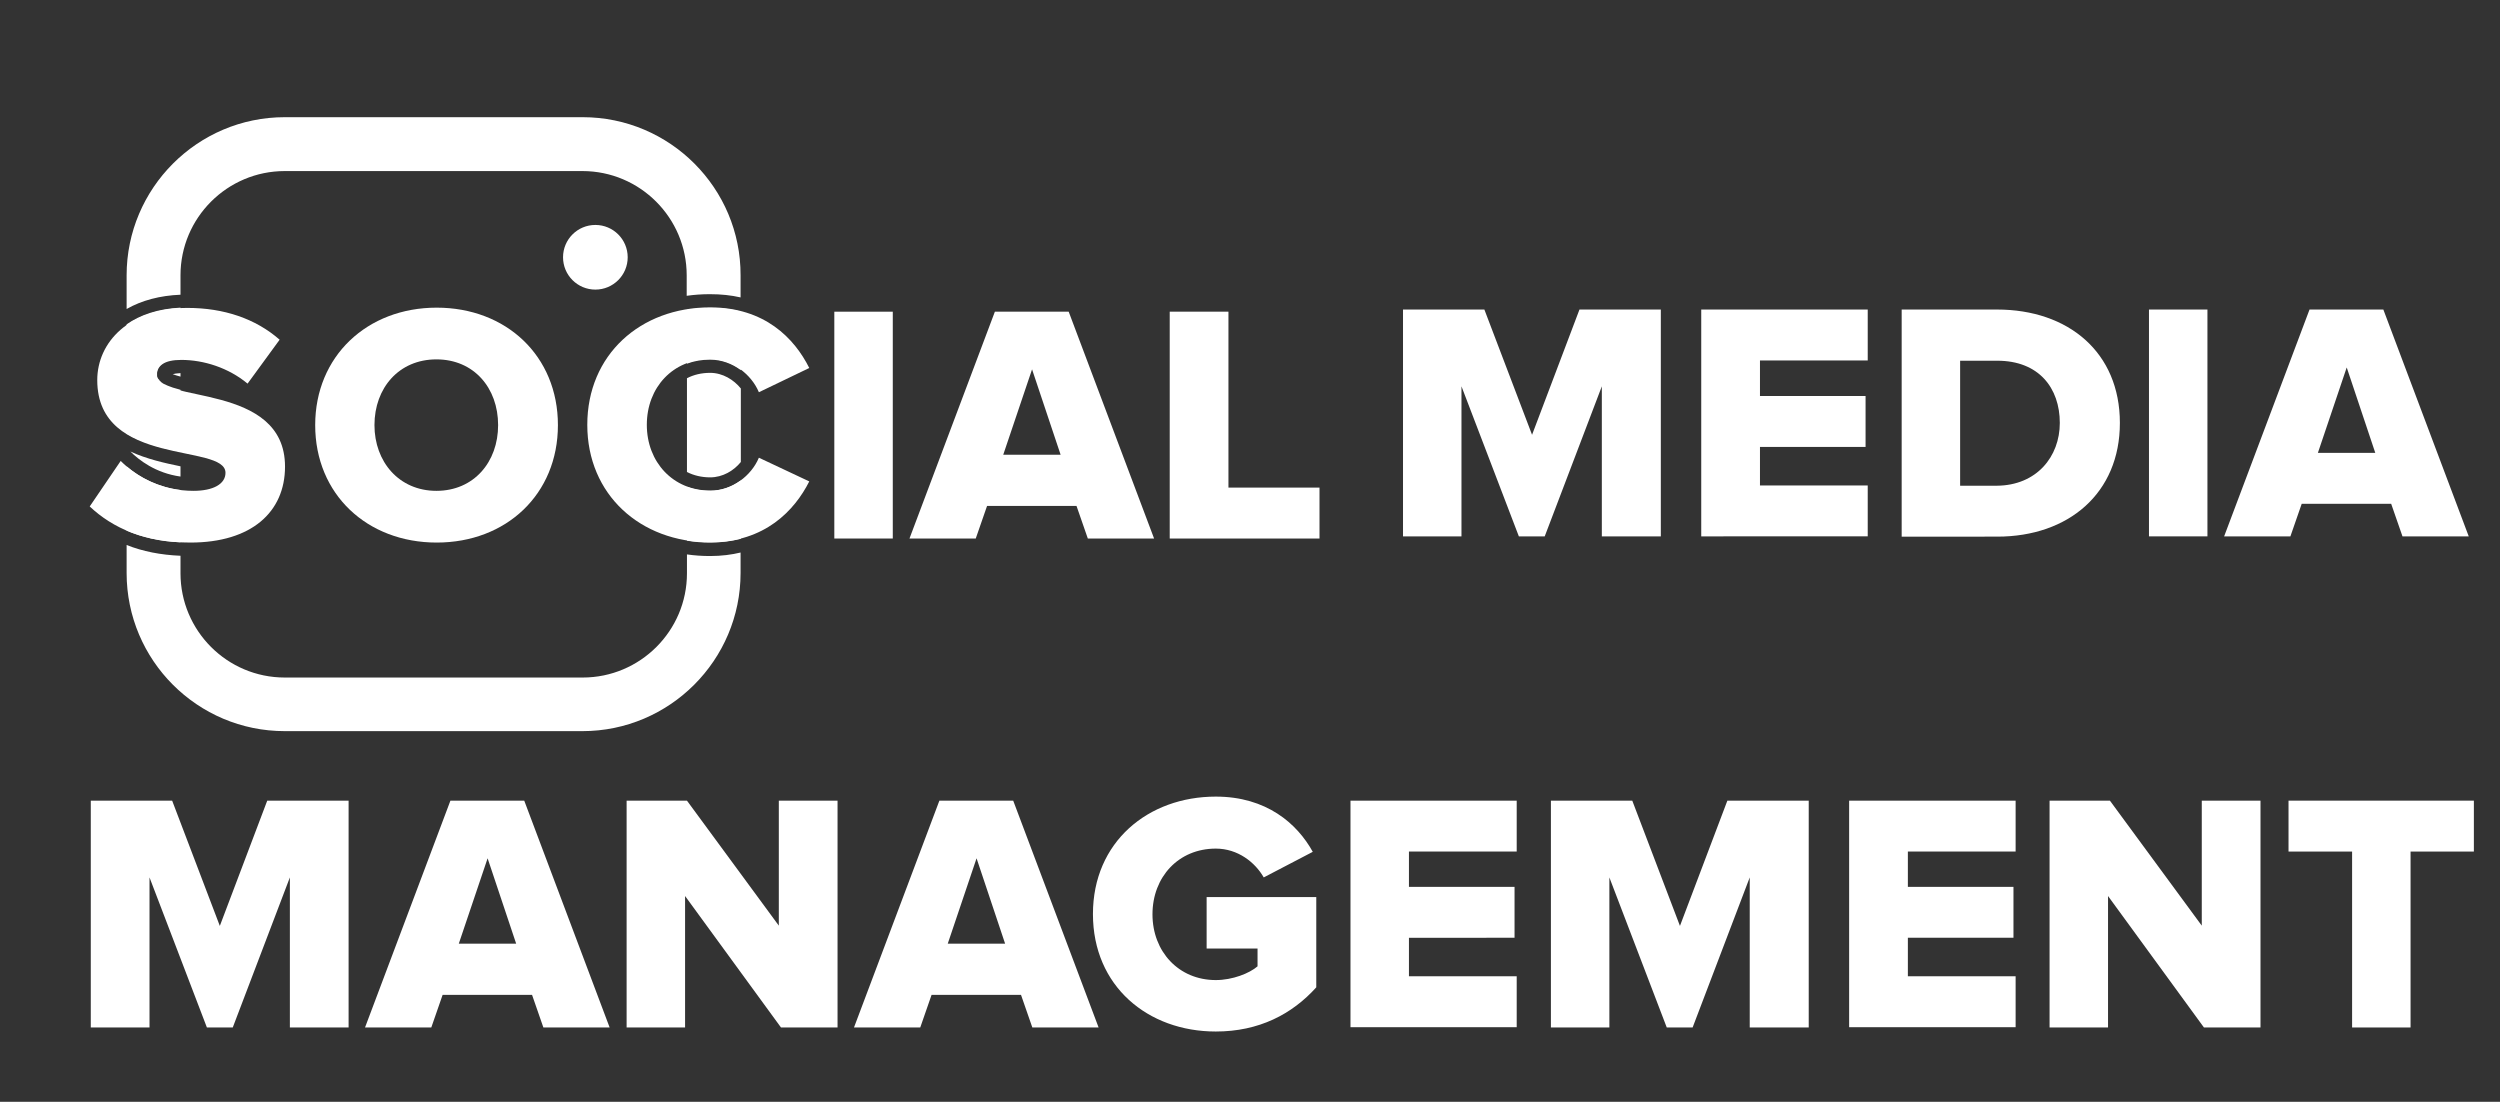
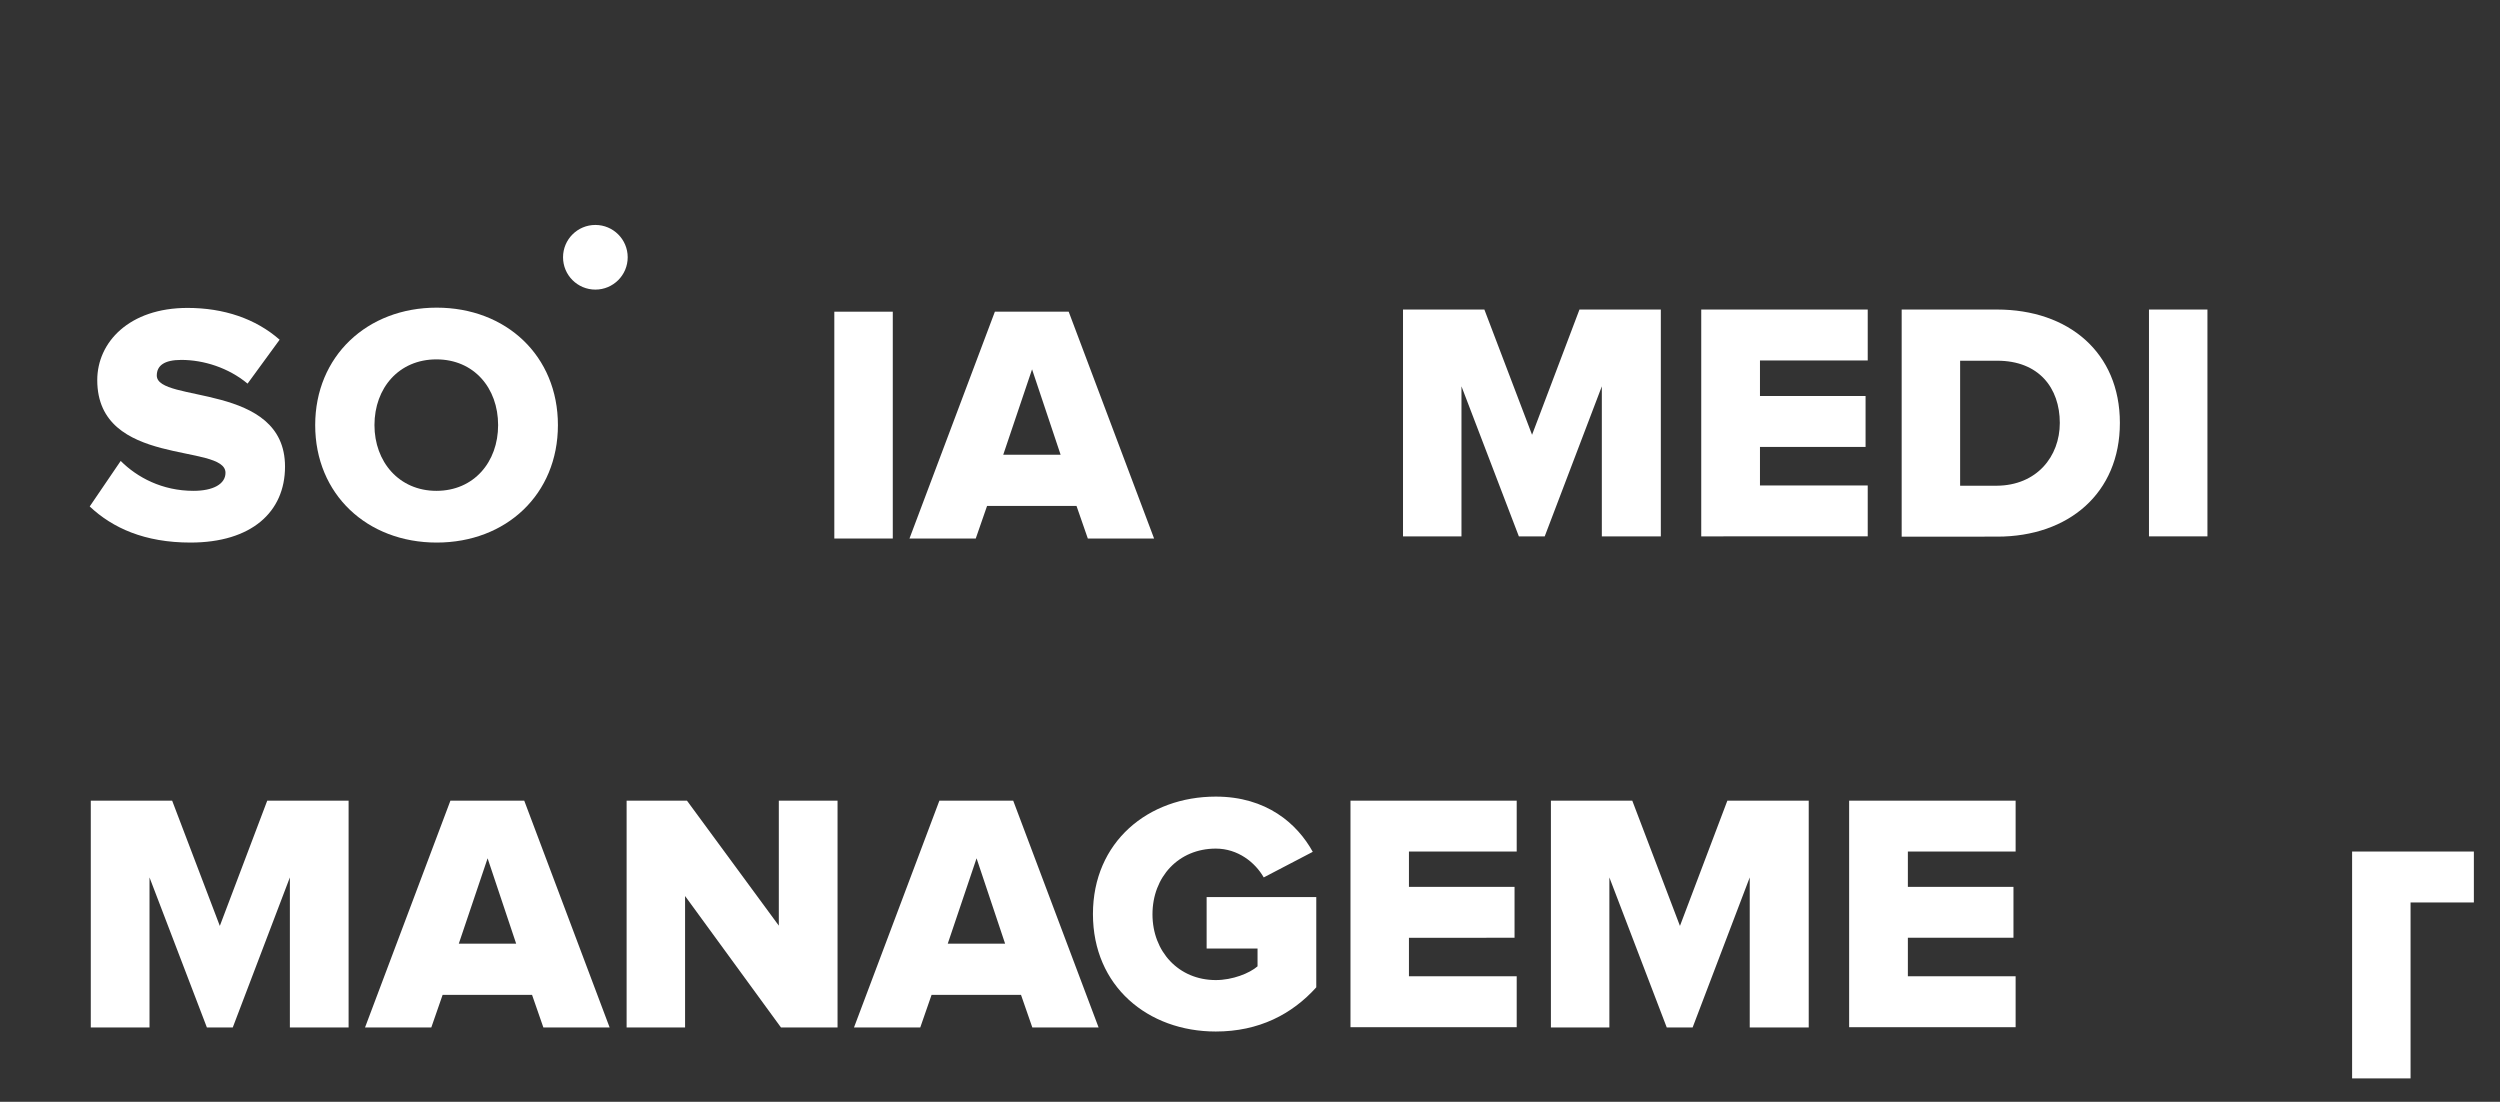
<svg xmlns="http://www.w3.org/2000/svg" id="Layer_1" x="0px" y="0px" viewBox="0 0 928 409" style="enable-background:new 0 0 928 409;" xml:space="preserve">
  <rect x="0" y="0" width="928" height="409" fill="#333333" stroke="none" />
  <style type="text/css">	.st0{fill:#FFFFFF;}	.st1{fill:#B6221E;}	.st2{fill:none;stroke:#000000;stroke-width:4;}	.st3{stroke:#000000;stroke-width:0.75;stroke-miterlimit:10;}	.st4{fill:#1B1B1B;}	.st5{fill:none;stroke:#000000;stroke-width:6;stroke-miterlimit:10;}	.st6{fill:none;stroke:#000000;stroke-width:20;stroke-miterlimit:10;}	.st7{fill:#0D00E7;}	.st8{fill:none;stroke:#000000;stroke-width:30;stroke-miterlimit:10;}	.st9{fill:#141B34;}</style>
  <g>
    <path class="st0" d="M107.6,381.4v-55.7l-21.2,55.7h-9.6l-21.3-55.7v55.7H33.7v-84.2h30.2l17.7,46.5l17.6-46.5h30.2v84.2H107.6z" />
    <path class="st0" d="M201.7,381.4l-4.2-12.1h-33.2l-4.2,12.1h-24.6l31.7-84.2h27.4l31.7,84.2H201.7z M181,318.6l-10.7,31.7h21.3  L181,318.6z" />
    <path class="st0" d="M289.9,381.4l-35.6-48.8v48.8h-21.7v-84.2h22.4l34.1,46.4v-46.4h21.8v84.2H289.9z" />
    <path class="st0" d="M383.2,381.4l-4.2-12.1h-33.2l-4.2,12.1H317l31.7-84.2h27.4l31.7,84.2H383.2z M362.5,318.6l-10.7,31.7h21.3  L362.5,318.6z" />
    <path class="st0" d="M405.7,339.3c0-26.8,20.5-43.6,45.6-43.6c18.8,0,30.2,10,36,20.5l-18.2,9.5c-3.2-5.6-9.6-10.7-17.8-10.7  c-13.8,0-23.5,10.5-23.5,24.4c0,13.8,9.7,24.4,23.5,24.4c6.2,0,12.5-2.5,15.5-5.1v-6.6h-18.9V333h40.7v33.5  c-9,10-21.3,16.4-37.3,16.4C426.1,382.9,405.7,366.1,405.7,339.3z" />
    <path class="st0" d="M501.3,381.4v-84.2H563v18.9h-40v13.1h39.2v18.9H523v14.3h40v18.9H501.3z" />
    <path class="st0" d="M649.5,381.4v-55.7l-21.2,55.7h-9.6l-21.3-55.7v55.7h-21.7v-84.2h30.2l17.7,46.5l17.6-46.5h30.2v84.2H649.5z" />
    <path class="st0" d="M686.4,381.4v-84.2h61.8v18.9h-40v13.1h39.2v18.9h-39.2v14.3h40v18.9H686.4z" />
-     <path class="st0" d="M818.1,381.4l-35.6-48.8v48.8h-21.7v-84.2h22.4l34.1,46.4v-46.4h21.8v84.2H818.1z" />
-     <path class="st0" d="M873.1,381.4v-65.3h-23.6v-18.9h68.8v18.9h-23.5v65.3H873.1z" />
+     <path class="st0" d="M873.1,381.4v-65.3h-23.6h68.8v18.9h-23.5v65.3H873.1z" />
  </g>
  <g>
    <g>
      <path class="st0" d="M594.6,199.1v-55.7l-21.2,55.7h-9.6l-21.3-55.7v55.7h-21.7v-84.2h30.2l17.7,46.5l17.6-46.5h30.2v84.2H594.6z" />
      <path class="st0" d="M631.5,199.1v-84.2h61.8v18.9h-40V147h39.2v18.9h-39.2v14.3h40v18.9H631.5z" />
      <path class="st0" d="M705.9,199.1v-84.2h35.4c26.5,0,45.6,15.9,45.6,42.1c0,26.1-19.1,42.2-45.5,42.2H705.9z M764.6,157   c0-13-7.8-23.1-23.2-23.1h-13.8v46.4h13.6C756,180.2,764.6,169.5,764.6,157z" />
      <path class="st0" d="M797.7,199.1v-84.2h21.7v84.2H797.7z" />
-       <path class="st0" d="M891.8,199.1l-4.2-12.1h-33.2l-4.2,12.1h-24.6l31.7-84.2h27.4l31.7,84.2H891.8z M871.1,136.4l-10.7,31.7h21.3   L871.1,136.4z" />
    </g>
    <g>
      <g>
        <path class="st0" d="M117,157.8c0-25.6,19.3-43.6,45.1-43.6c25.8,0,45,17.9,45,43.6s-19.2,43.6-45,43.6    C136.3,201.4,117,183.5,117,157.8z M184.9,157.8c0-13.8-9-24.4-22.9-24.4c-13.9,0-23,10.6-23,24.4c0,13.6,9.1,24.4,23,24.4    C175.9,182.2,184.9,171.5,184.9,157.8z" />
      </g>
      <g>
-         <path class="st0" d="M216.3,43.5H105.7C73.3,43.5,47,69.9,47,102.2v12.5c5.6-3.2,12.4-5,20-5.3v-7.2c0-21.4,17.4-38.7,38.7-38.7    h110.5c21.4,0,38.7,17.4,38.7,38.7v7.6c2.8-0.4,5.7-0.6,8.6-0.6c4.2,0,7.9,0.4,11.4,1.2v-8.2C275,69.9,248.7,43.5,216.3,43.5z     M58.3,138.4c0-0.1,0-0.1,0-0.2c0-0.1,0-0.2,0-0.3c0,0,0,0,0,0c0-0.2,0.1-0.3,0.1-0.5c0.1-0.2,0.1-0.4,0.2-0.6    c0.1-0.2,0.2-0.3,0.3-0.5c0.1-0.1,0.1-0.2,0.2-0.3c0.1-0.1,0.2-0.2,0.3-0.3l0,0c0.1-0.1,0.2-0.3,0.4-0.4c0.1-0.1,0.2-0.2,0.4-0.3    c0,0,0,0,0,0c0.1-0.1,0.2-0.1,0.3-0.2c0.1-0.1,0.3-0.2,0.4-0.3c0.2-0.1,0.3-0.2,0.5-0.3c0.1-0.1,0.3-0.1,0.4-0.2    c0.3-0.1,0.6-0.2,0.9-0.3c0.2,0,0.3-0.1,0.5-0.1c0.3-0.1,0.5-0.1,0.8-0.1c0.5-0.1,1-0.1,1.6-0.2c0.2,0,0.3,0,0.5,0    c0.3,0,0.6,0,0.9,0v-19.1c-8.3,0.4-15,2.7-20,6.2v40.5c5.9,3.7,13.4,5.4,20,6.8v-23c-0.3-0.1-0.7-0.2-1-0.3    c-1.3-0.3-2.4-0.7-3.4-1.1c-0.2-0.1-0.3-0.1-0.5-0.2c-0.5-0.2-1-0.5-1.5-0.7c-0.2-0.1-0.3-0.2-0.4-0.3c-0.1-0.1-0.2-0.1-0.3-0.2    c-0.1,0-0.2-0.1-0.2-0.2c-0.1-0.1-0.2-0.2-0.3-0.3c-0.1-0.1-0.3-0.2-0.3-0.4c-0.1-0.1-0.2-0.2-0.3-0.3c0,0,0-0.1-0.1-0.1    c0-0.1-0.1-0.1-0.1-0.2c0-0.1-0.1-0.1-0.1-0.2c-0.1-0.2-0.2-0.4-0.2-0.7c0-0.1,0-0.2,0-0.3c0-0.1,0-0.2,0-0.3c0-0.2,0-0.4,0-0.6    C58.2,138.7,58.2,138.5,58.3,138.4z M48.4,167.6c3.1,3.1,9.3,8,18.6,9.3v-3.8C61.2,171.9,54.4,170.4,48.4,167.6z M263.6,206.4    c-3,0-5.8-0.2-8.6-0.6v7c0,21.4-17.4,38.7-38.7,38.7H105.7c-21.4,0-38.7-17.4-38.7-38.7v-6.5c-7.3-0.3-14-1.6-20-4v10.4    c0,32.4,26.3,58.7,58.7,58.7h110.5c32.4,0,58.7-26.4,58.7-58.7v-7.6C271.6,205.9,267.8,206.4,263.6,206.4z M67,181.9    c-8.1-1-15-4.5-20-8.8V197c5.7,2.4,12.3,4,20,4.3V181.9z M64.1,138.9c0.8,0.3,1.8,0.6,2.9,0.9v-1.3    C65.6,138.6,64.7,138.7,64.1,138.9z M263.6,182.2c-3.1,0-6-0.5-8.6-1.5v20c2.8,0.5,5.7,0.7,8.6,0.7c4.2,0,8-0.5,11.4-1.4v-21.7    C271.8,180.7,267.8,182.2,263.6,182.2z M263.6,138.4c-3.2,0-6.1,0.7-8.6,2v34.8c2.5,1.3,5.5,2,8.6,2c4.7,0,8.8-2.5,11.4-5.7    v-27.3C272.4,141,268.3,138.4,263.6,138.4z M263.6,114.3c-3,0-5.8,0.2-8.6,0.7v20c2.6-1,5.5-1.5,8.6-1.5c4.2,0,8.2,1.5,11.4,3.9    v-21.7C271.6,114.7,267.8,114.3,263.6,114.3z M64.1,138.9c0.8,0.3,1.8,0.6,2.9,0.9v-1.3C65.6,138.6,64.7,138.7,64.1,138.9z" />
-       </g>
+         </g>
      <circle class="st0" cx="221" cy="95.5" r="12" />
      <g>
        <g>
          <path class="st0" d="M105.8,173.2c0,16.9-12.5,28.2-35.1,28.2c-17,0-28.9-5.4-37.4-13.4l11.5-16.9c6.1,6.1,15.4,11.1,27,11.1     c7.3,0,11.9-2.5,11.9-6.7c0-11.1-47.6-1.9-47.6-34.4c0-14.1,11.9-26.8,33.5-26.8c13.5,0,25.3,4,34.2,11.8l-11.9,16.3     c-7.1-5.9-16.3-8.8-24.6-8.8c-6.3,0-9.1,2.1-9.1,5.8C58.2,149.7,105.8,141.9,105.8,173.2z" />
        </g>
      </g>
      <g>
        <g>
-           <path class="st0" d="M281.7,169.9l18.7,8.8c-5.4,10.7-16.4,22.6-36.8,22.6c-25.9,0-45.6-17.7-45.6-43.6     c0-26,19.7-43.6,45.6-43.6c20.3,0,31.3,11.5,36.8,22.5l-18.7,9c-2.8-6.7-10-12.3-18.1-12.3c-13.8,0-23.5,10.5-23.5,24.4     c0,13.8,9.7,24.4,23.5,24.4C271.7,182.2,278.9,176.6,281.7,169.9z" />
-         </g>
+           </g>
        <path class="st0" d="M309.7,199.9v-84.2h21.7v84.2H309.7z" />
        <path class="st0" d="M403.8,199.9l-4.2-12.1h-33.2l-4.2,12.1h-24.6l31.7-84.2h27.4l31.7,84.2H403.8z M383.1,137.1l-10.7,31.7    h21.3L383.1,137.1z" />
-         <path class="st0" d="M434.2,199.9v-84.2H456v65.3h33.8v18.9H434.2z" />
      </g>
    </g>
  </g>
</svg>